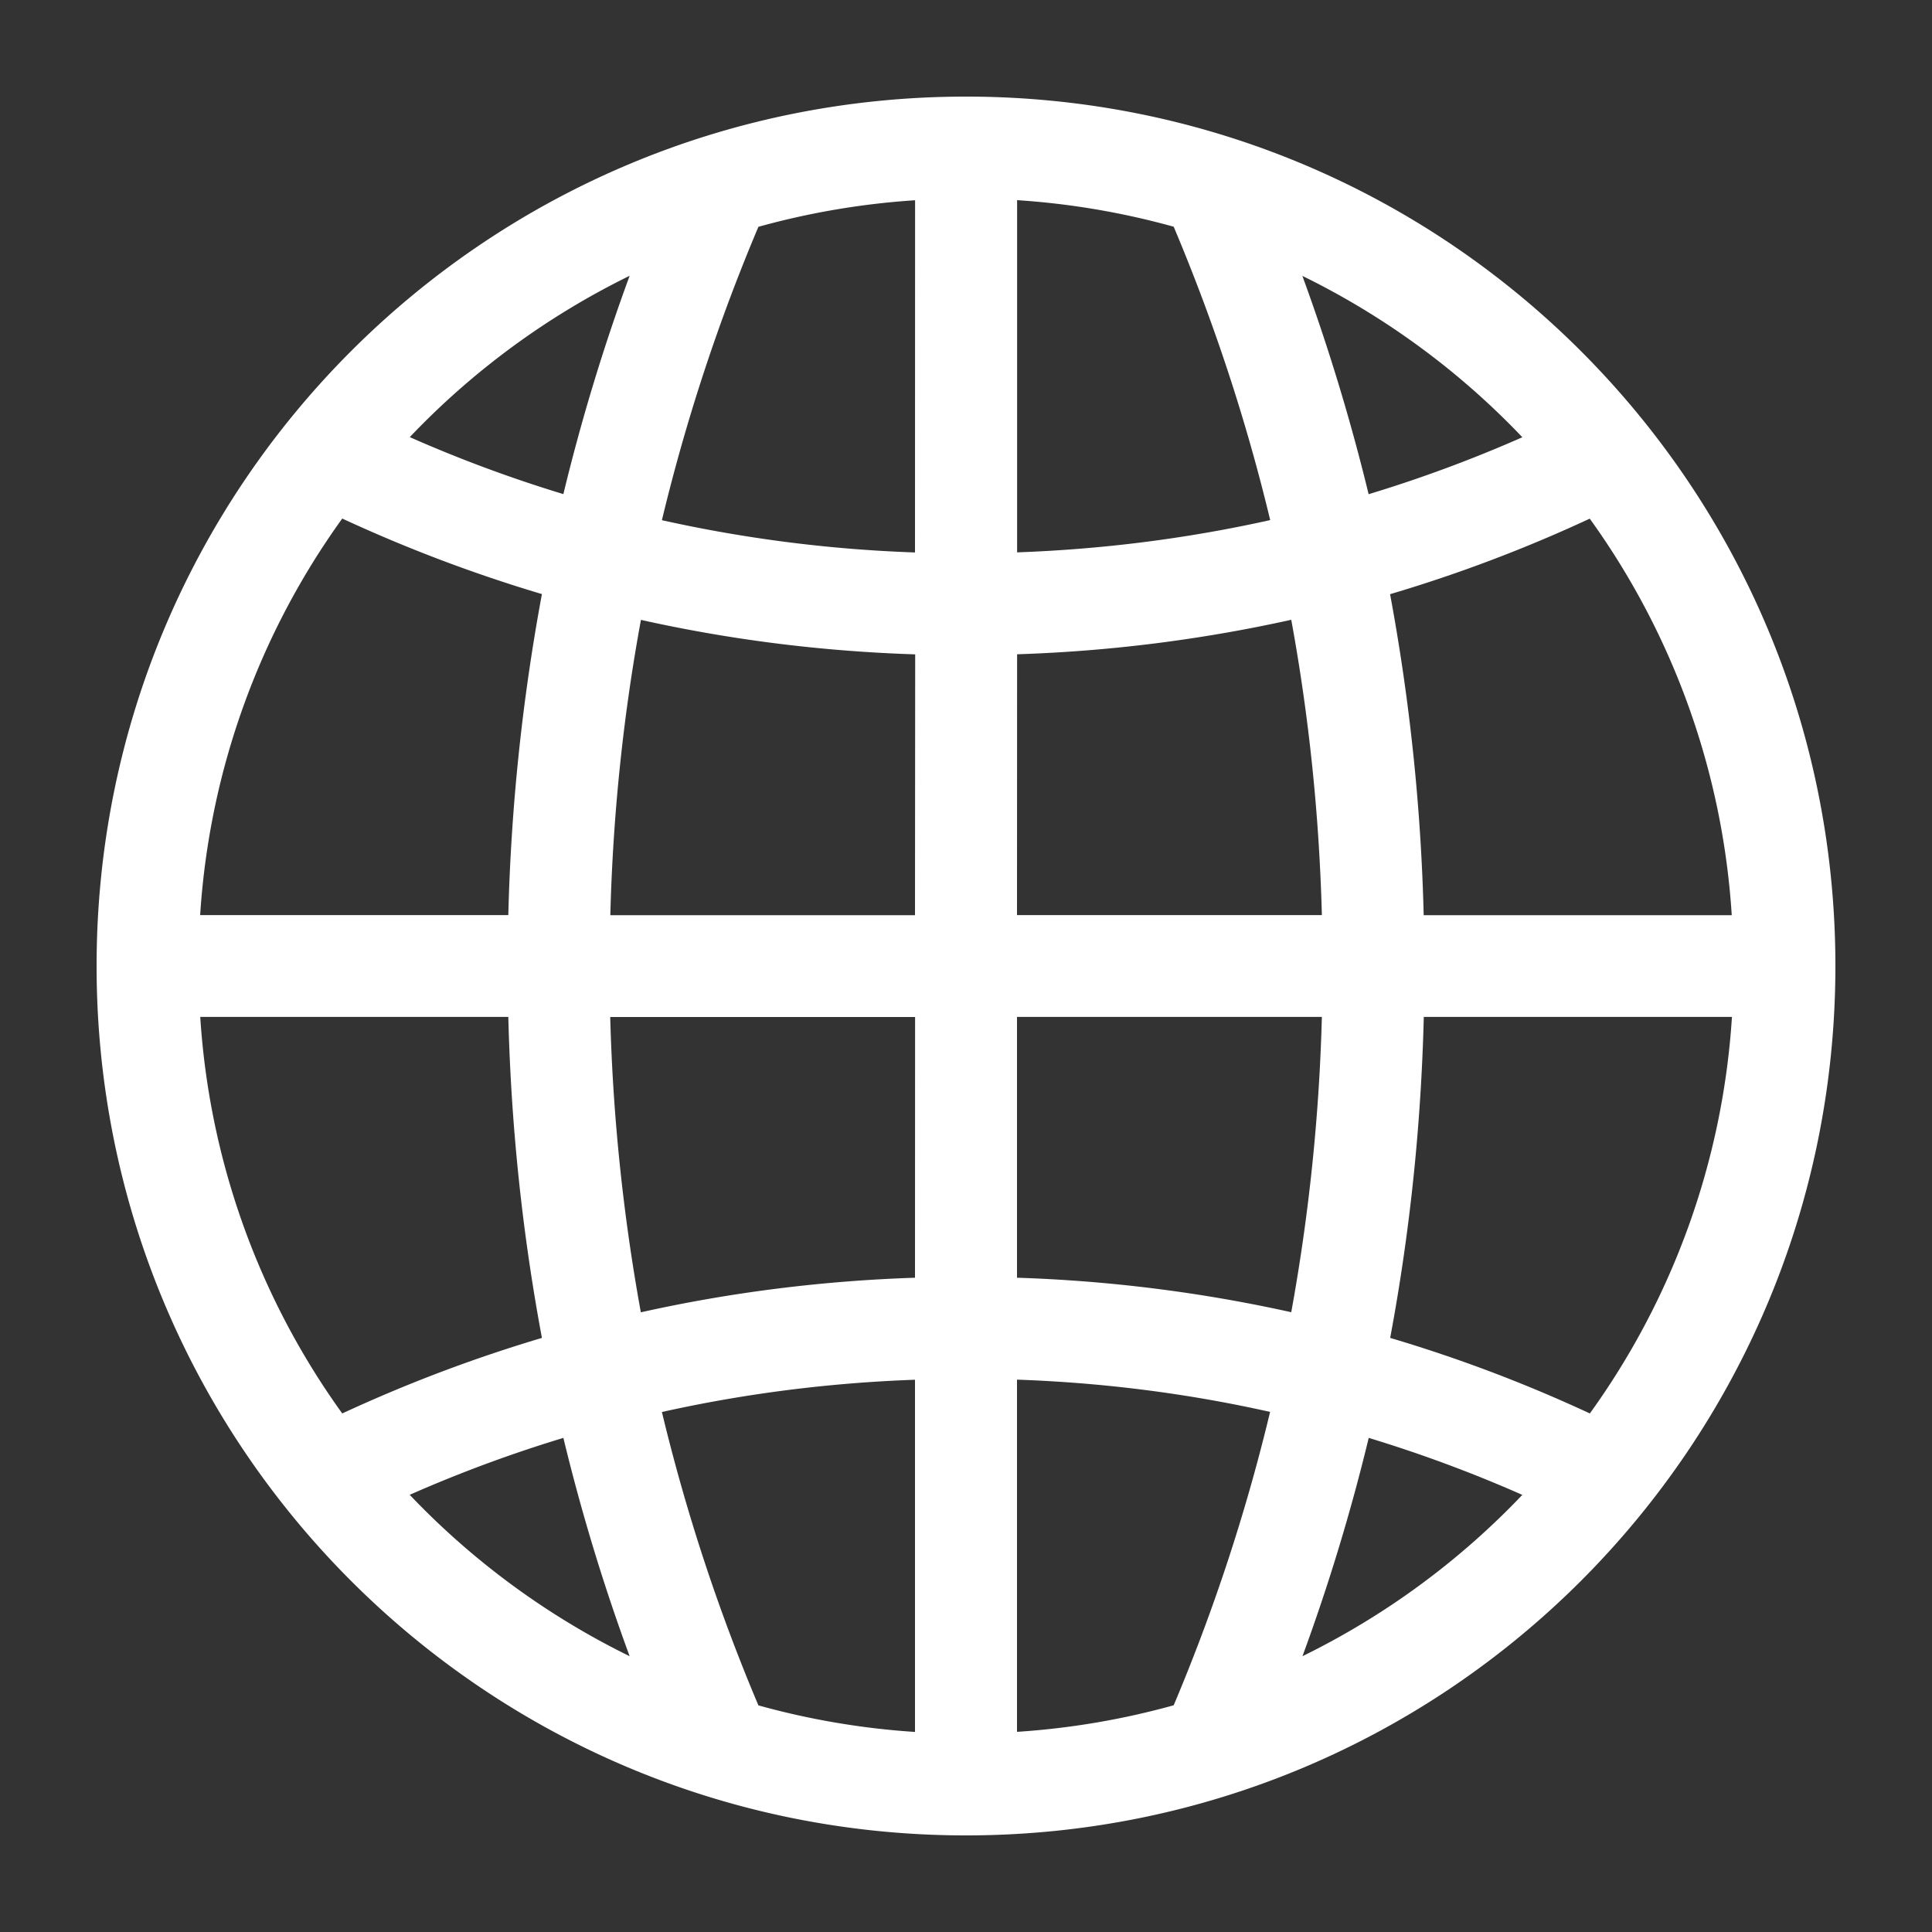
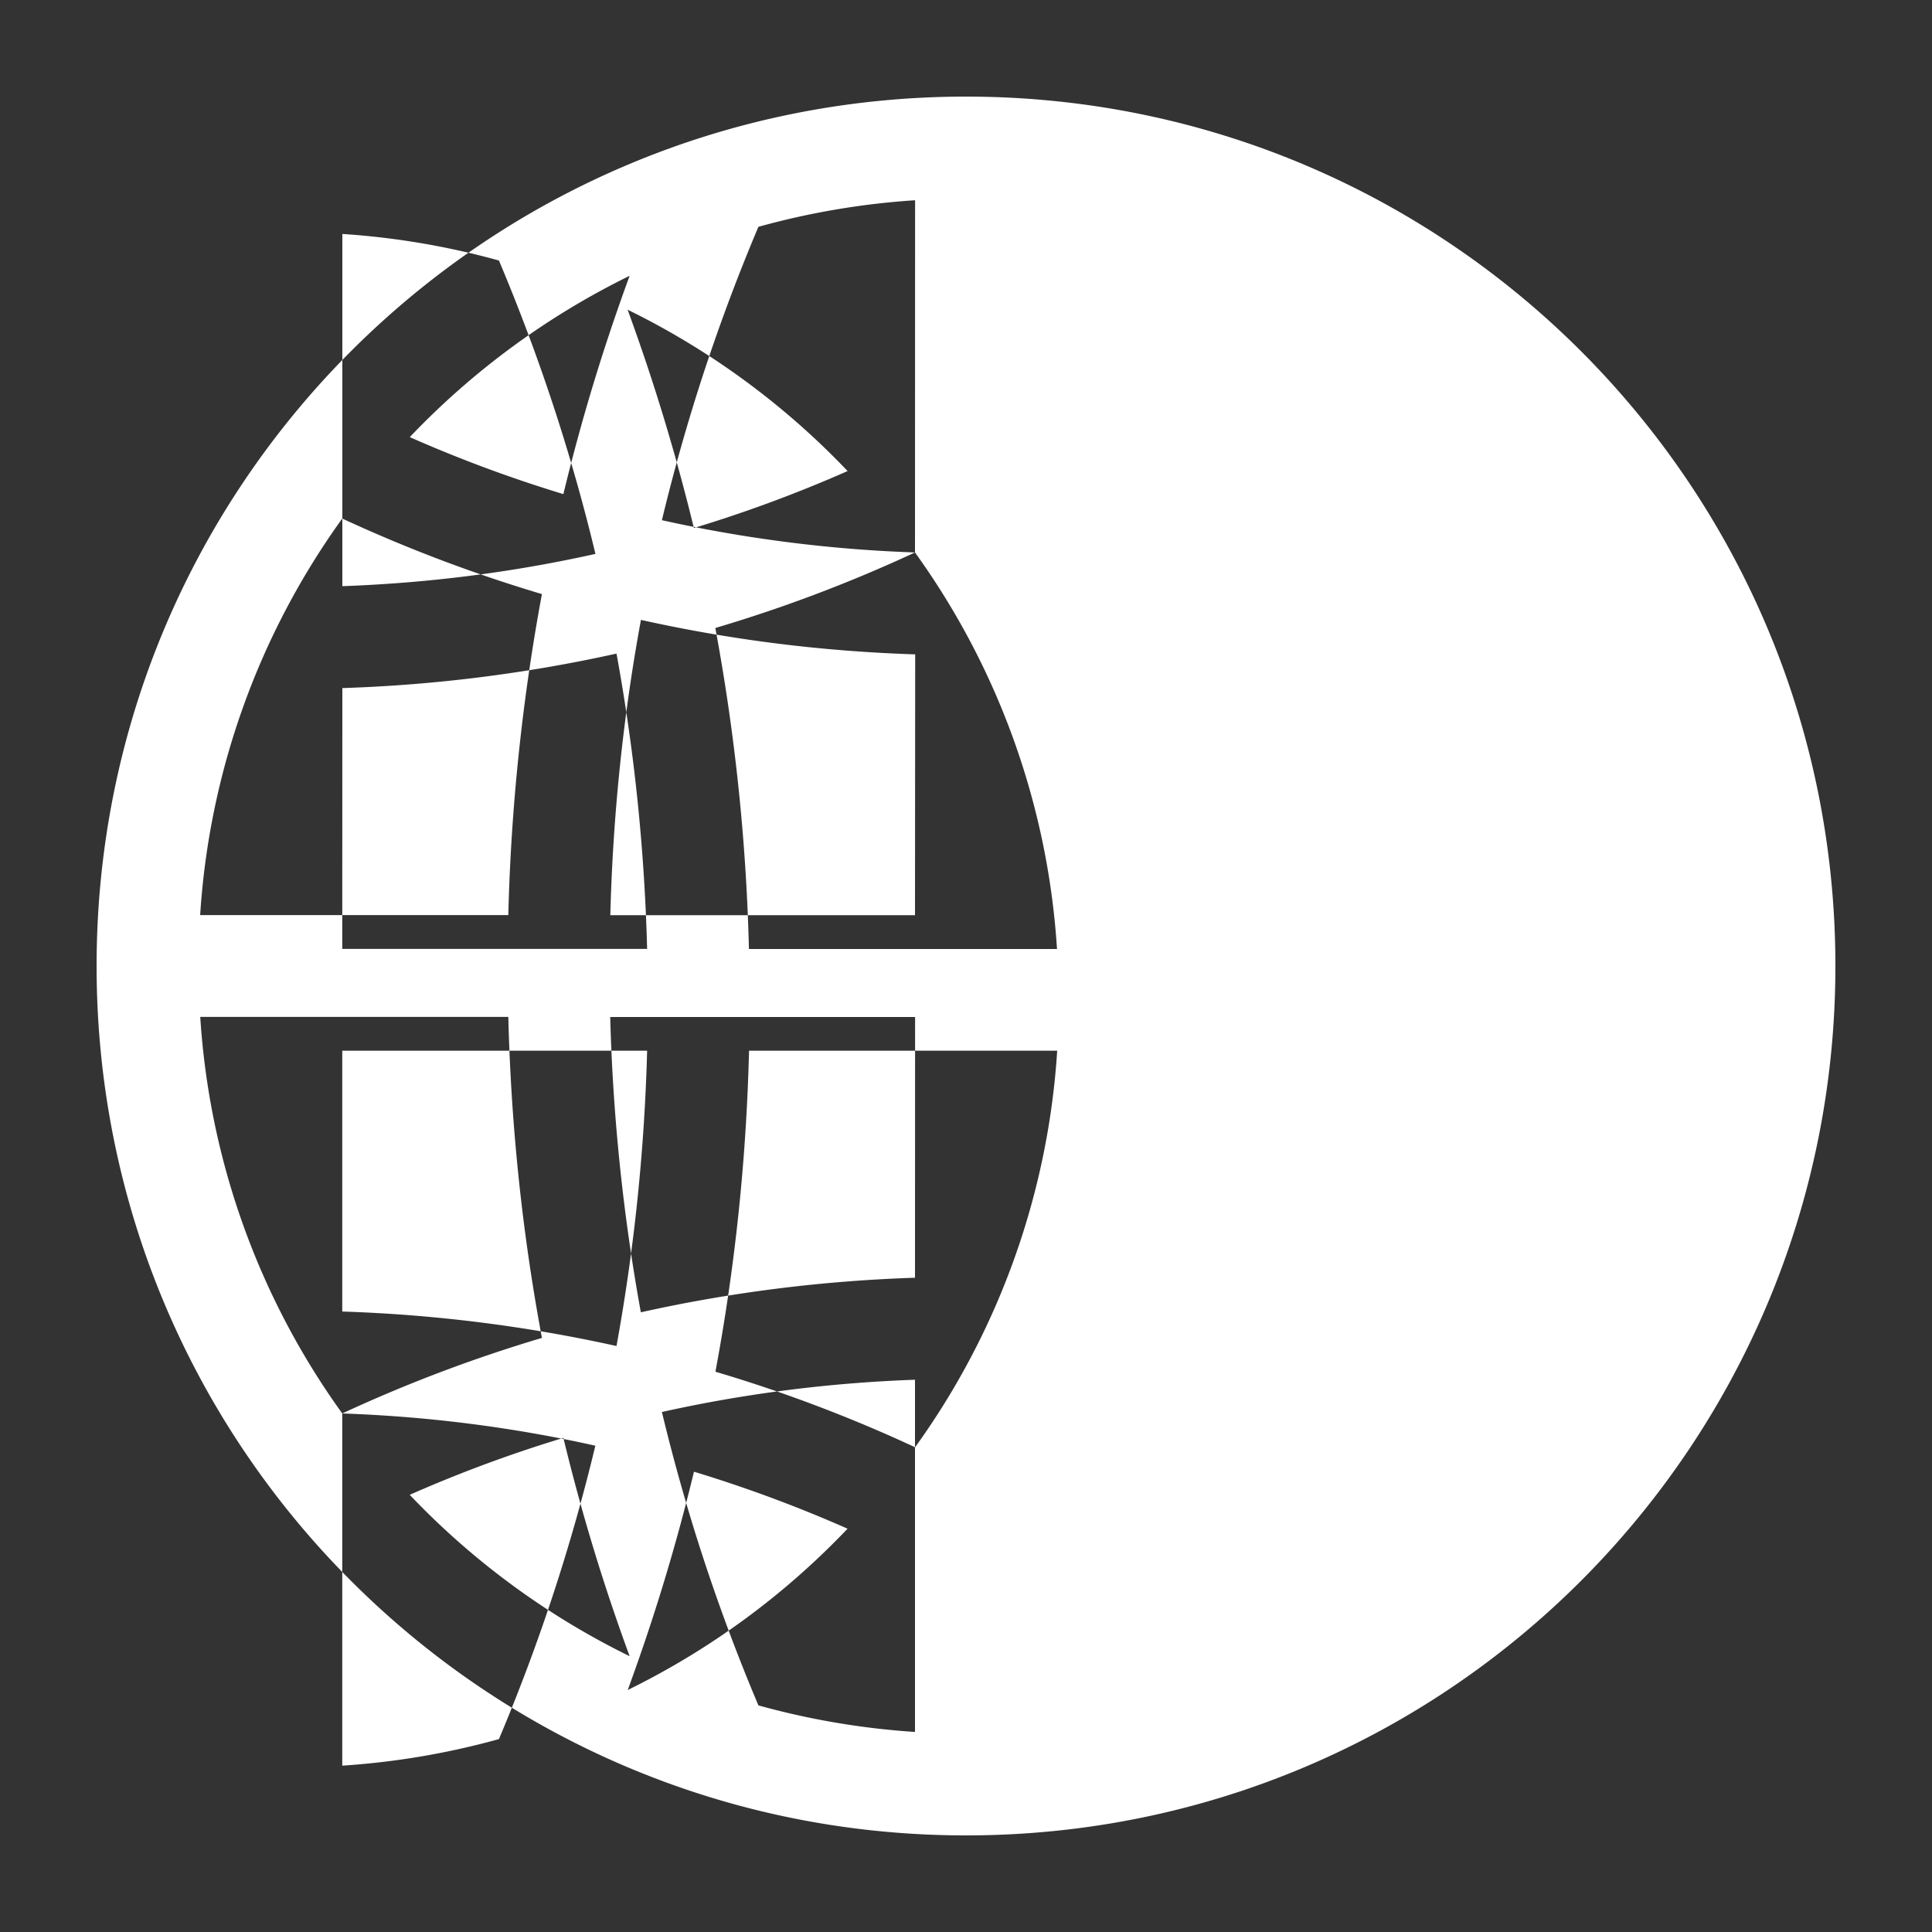
<svg xmlns="http://www.w3.org/2000/svg" width="20" height="20" fill="none">
  <rect width="100%" height="100%" fill="#333333" stroke="none" />
-   <path fill="#fff" d="M10 1c-4.974 0-9 4.025-9 9s4.025 9 9 9 9-4.025 9-9-4.025-9-9-9M6.518 2.855q-.408 1.11-.686 2.26a14 14 0 0 1-1.59-.59 8 8 0 0 1 2.276-1.67M3.543 5.368q1.006.466 2.067.782a21 21 0 0 0-.348 3.323h-3.19a7.87 7.87 0 0 1 1.471-4.105m0 9.264a7.87 7.87 0 0 1-1.47-4.105h3.189q.042 1.687.348 3.323-1.062.316-2.067.782m.699.842a14 14 0 0 1 1.59-.589q.278 1.15.686 2.26a8 8 0 0 1-2.276-1.67m5.23 2.454a8 8 0 0 1-1.621-.275 19.5 19.5 0 0 1-.999-3.037q1.284-.286 2.62-.334zm0-4.702q-1.447.048-2.838.358a20 20 0 0 1-.317-3.057h3.156zm0-3.753H6.318q.04-1.552.317-3.057 1.39.31 2.839.357zm0-3.755a14.3 14.3 0 0 1-2.62-.334 19.5 19.5 0 0 1 .999-3.037 8 8 0 0 1 1.622-.275zm6.985-.35a7.87 7.87 0 0 1 1.47 4.105h-3.189a21 21 0 0 0-.348-3.323 15 15 0 0 0 2.067-.782m-.699-.842a14 14 0 0 1-1.59.589 21 21 0 0 0-.686-2.26 8 8 0 0 1 2.277 1.67m-5.23-2.454a8 8 0 0 1 1.621.275c.415.984.75 1.999.999 3.037q-1.284.286-2.62.334zm0 4.701a15.4 15.4 0 0 0 2.838-.357q.276 1.505.317 3.057h-3.156zm1.621 10.88a8 8 0 0 1-1.622.275v-3.646q1.338.047 2.62.334a19.5 19.5 0 0 1-.998 3.037m-1.622-4.426v-2.7h3.156a20 20 0 0 1-.317 3.057 15.4 15.4 0 0 0-2.839-.357m2.955 3.918q.408-1.11.686-2.26.813.247 1.59.59a8 8 0 0 1-2.276 1.67m2.975-2.513a15 15 0 0 0-2.067-.782q.306-1.636.348-3.323h3.19a7.87 7.87 0 0 1-1.471 4.105" />
+   <path fill="#fff" d="M10 1c-4.974 0-9 4.025-9 9s4.025 9 9 9 9-4.025 9-9-4.025-9-9-9M6.518 2.855q-.408 1.11-.686 2.26a14 14 0 0 1-1.59-.59 8 8 0 0 1 2.276-1.67M3.543 5.368q1.006.466 2.067.782a21 21 0 0 0-.348 3.323h-3.19a7.87 7.87 0 0 1 1.471-4.105m0 9.264a7.87 7.87 0 0 1-1.47-4.105h3.189q.042 1.687.348 3.323-1.062.316-2.067.782m.699.842a14 14 0 0 1 1.59-.589q.278 1.15.686 2.26a8 8 0 0 1-2.276-1.67m5.23 2.454a8 8 0 0 1-1.621-.275 19.5 19.5 0 0 1-.999-3.037q1.284-.286 2.62-.334zm0-4.702q-1.447.048-2.838.358a20 20 0 0 1-.317-3.057h3.156zm0-3.753H6.318q.04-1.552.317-3.057 1.39.31 2.839.357zm0-3.755a14.3 14.3 0 0 1-2.62-.334 19.5 19.5 0 0 1 .999-3.037 8 8 0 0 1 1.622-.275za7.87 7.87 0 0 1 1.47 4.105h-3.189a21 21 0 0 0-.348-3.323 15 15 0 0 0 2.067-.782m-.699-.842a14 14 0 0 1-1.59.589 21 21 0 0 0-.686-2.26 8 8 0 0 1 2.277 1.67m-5.23-2.454a8 8 0 0 1 1.621.275c.415.984.75 1.999.999 3.037q-1.284.286-2.62.334zm0 4.701a15.4 15.4 0 0 0 2.838-.357q.276 1.505.317 3.057h-3.156zm1.621 10.88a8 8 0 0 1-1.622.275v-3.646q1.338.047 2.62.334a19.5 19.5 0 0 1-.998 3.037m-1.622-4.426v-2.7h3.156a20 20 0 0 1-.317 3.057 15.4 15.4 0 0 0-2.839-.357m2.955 3.918q.408-1.11.686-2.26.813.247 1.59.59a8 8 0 0 1-2.276 1.67m2.975-2.513a15 15 0 0 0-2.067-.782q.306-1.636.348-3.323h3.19a7.87 7.87 0 0 1-1.471 4.105" />
</svg>